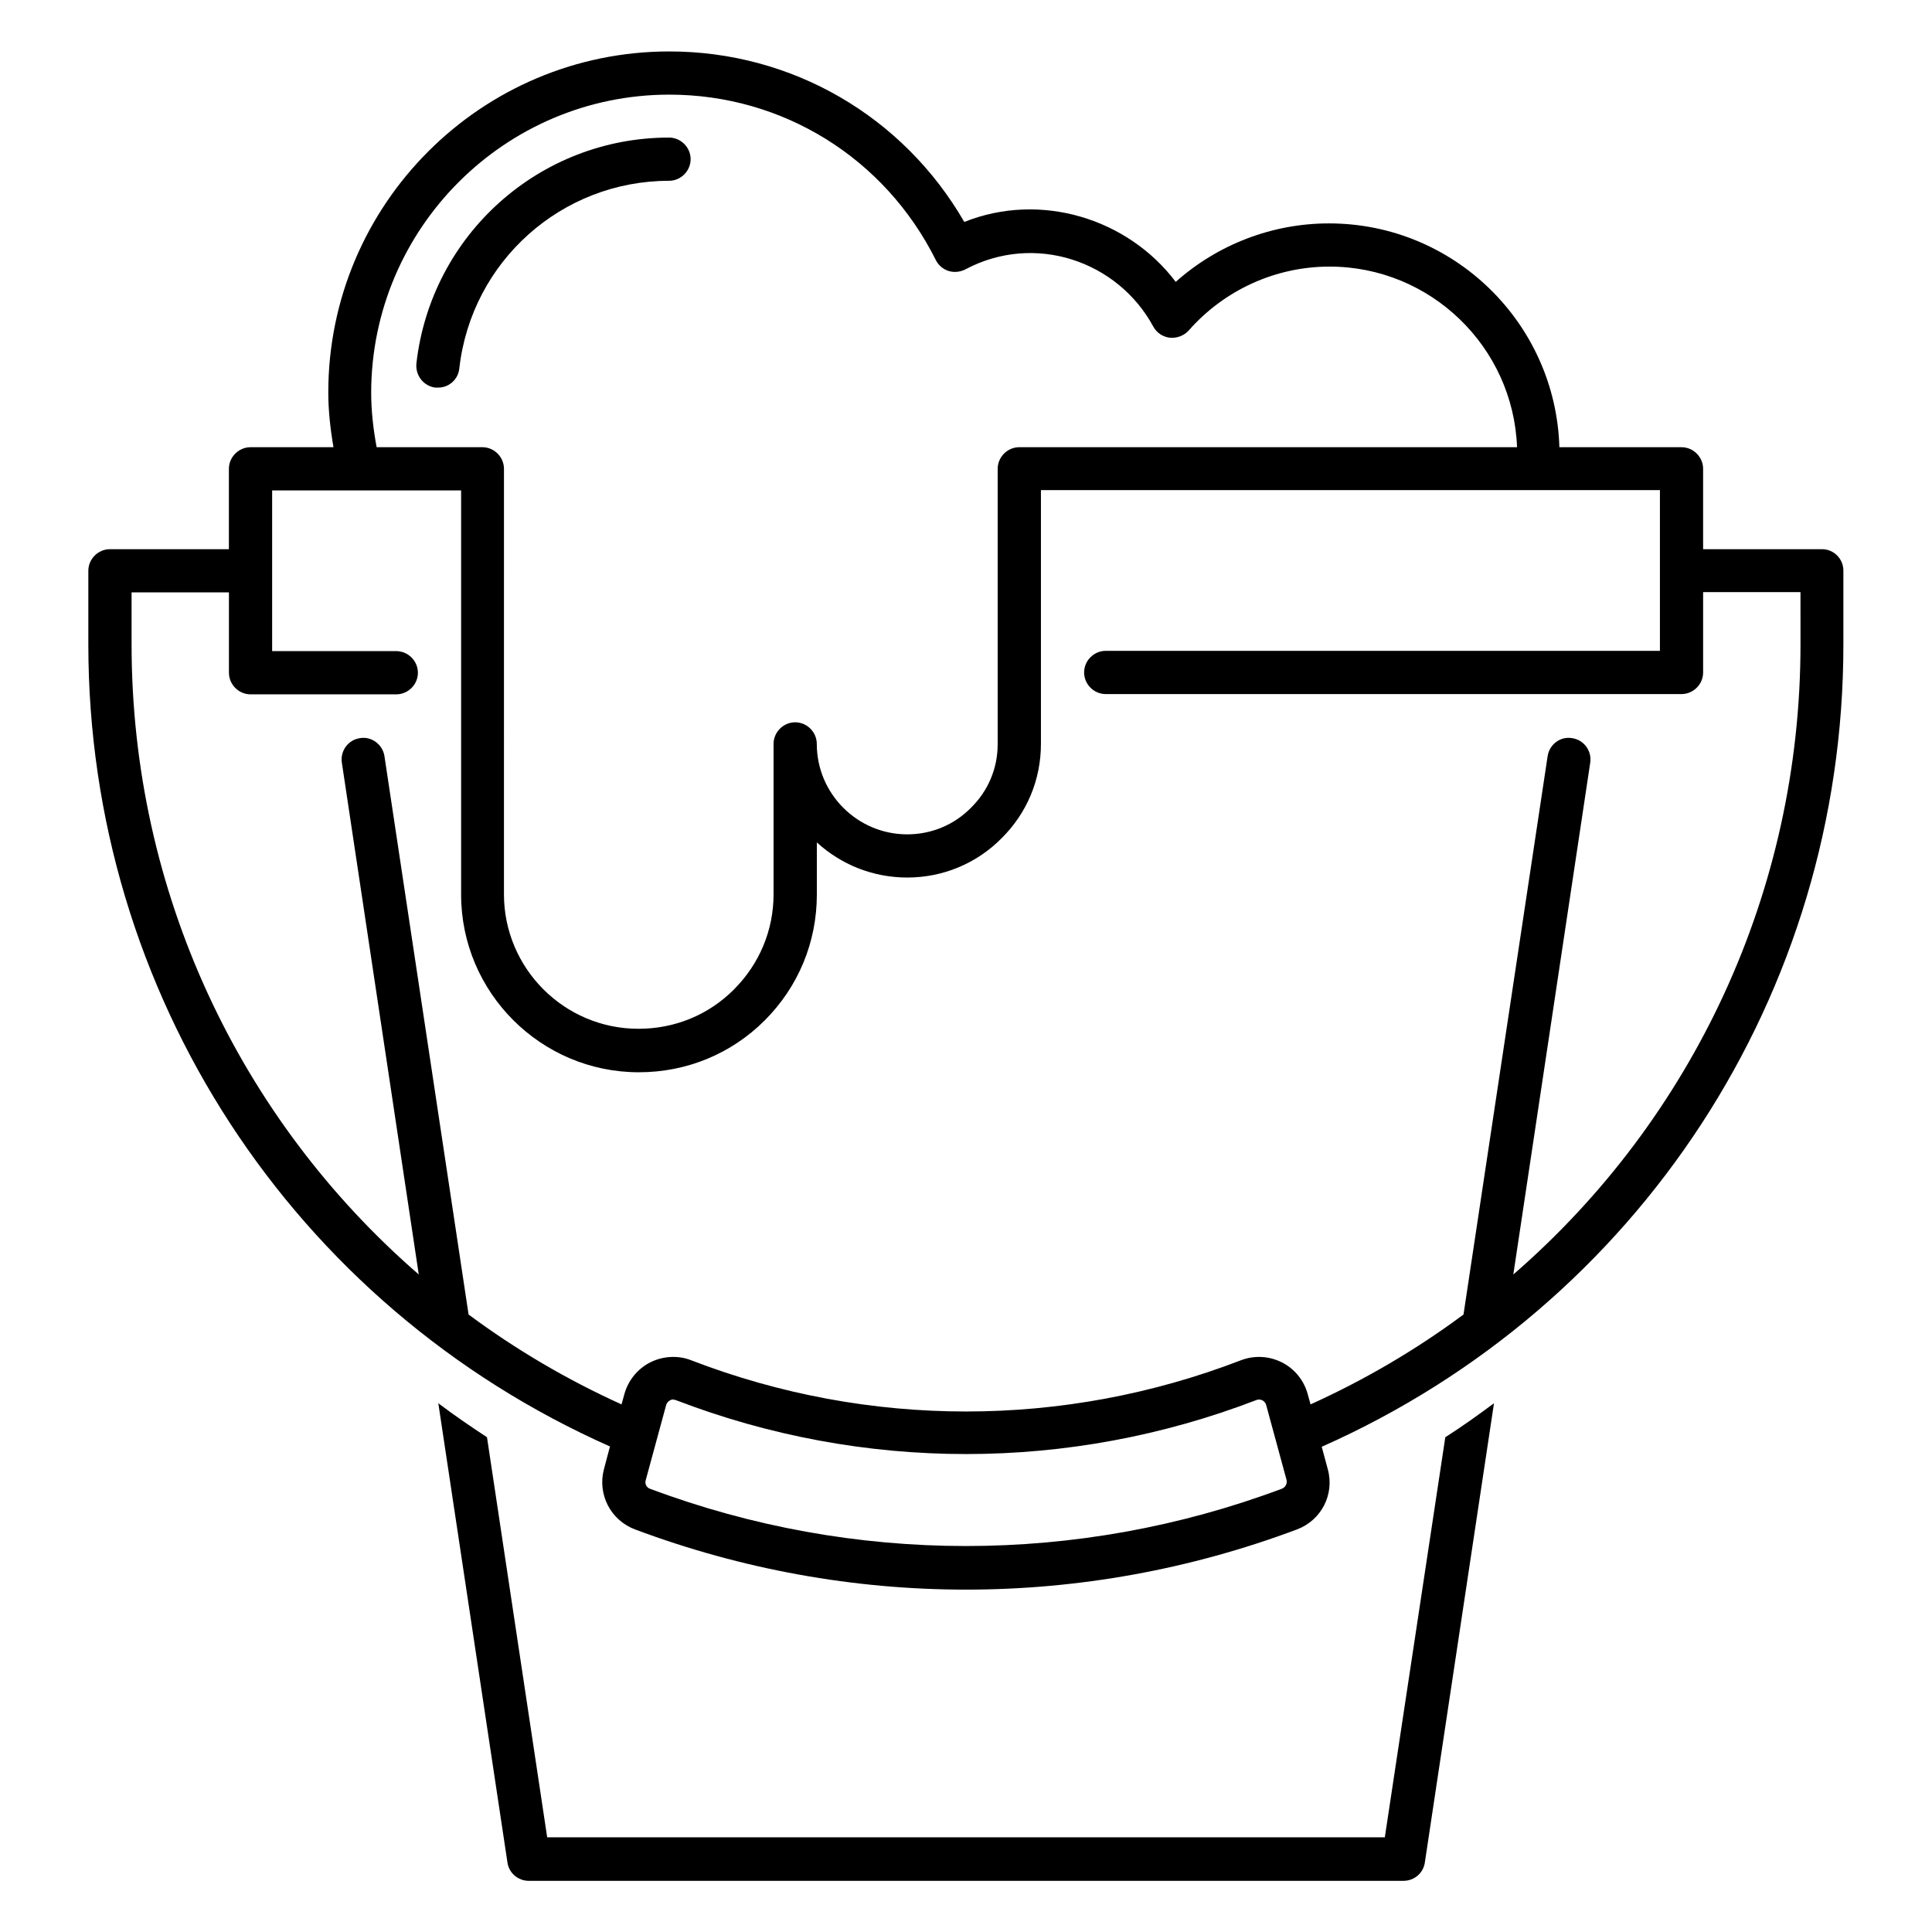
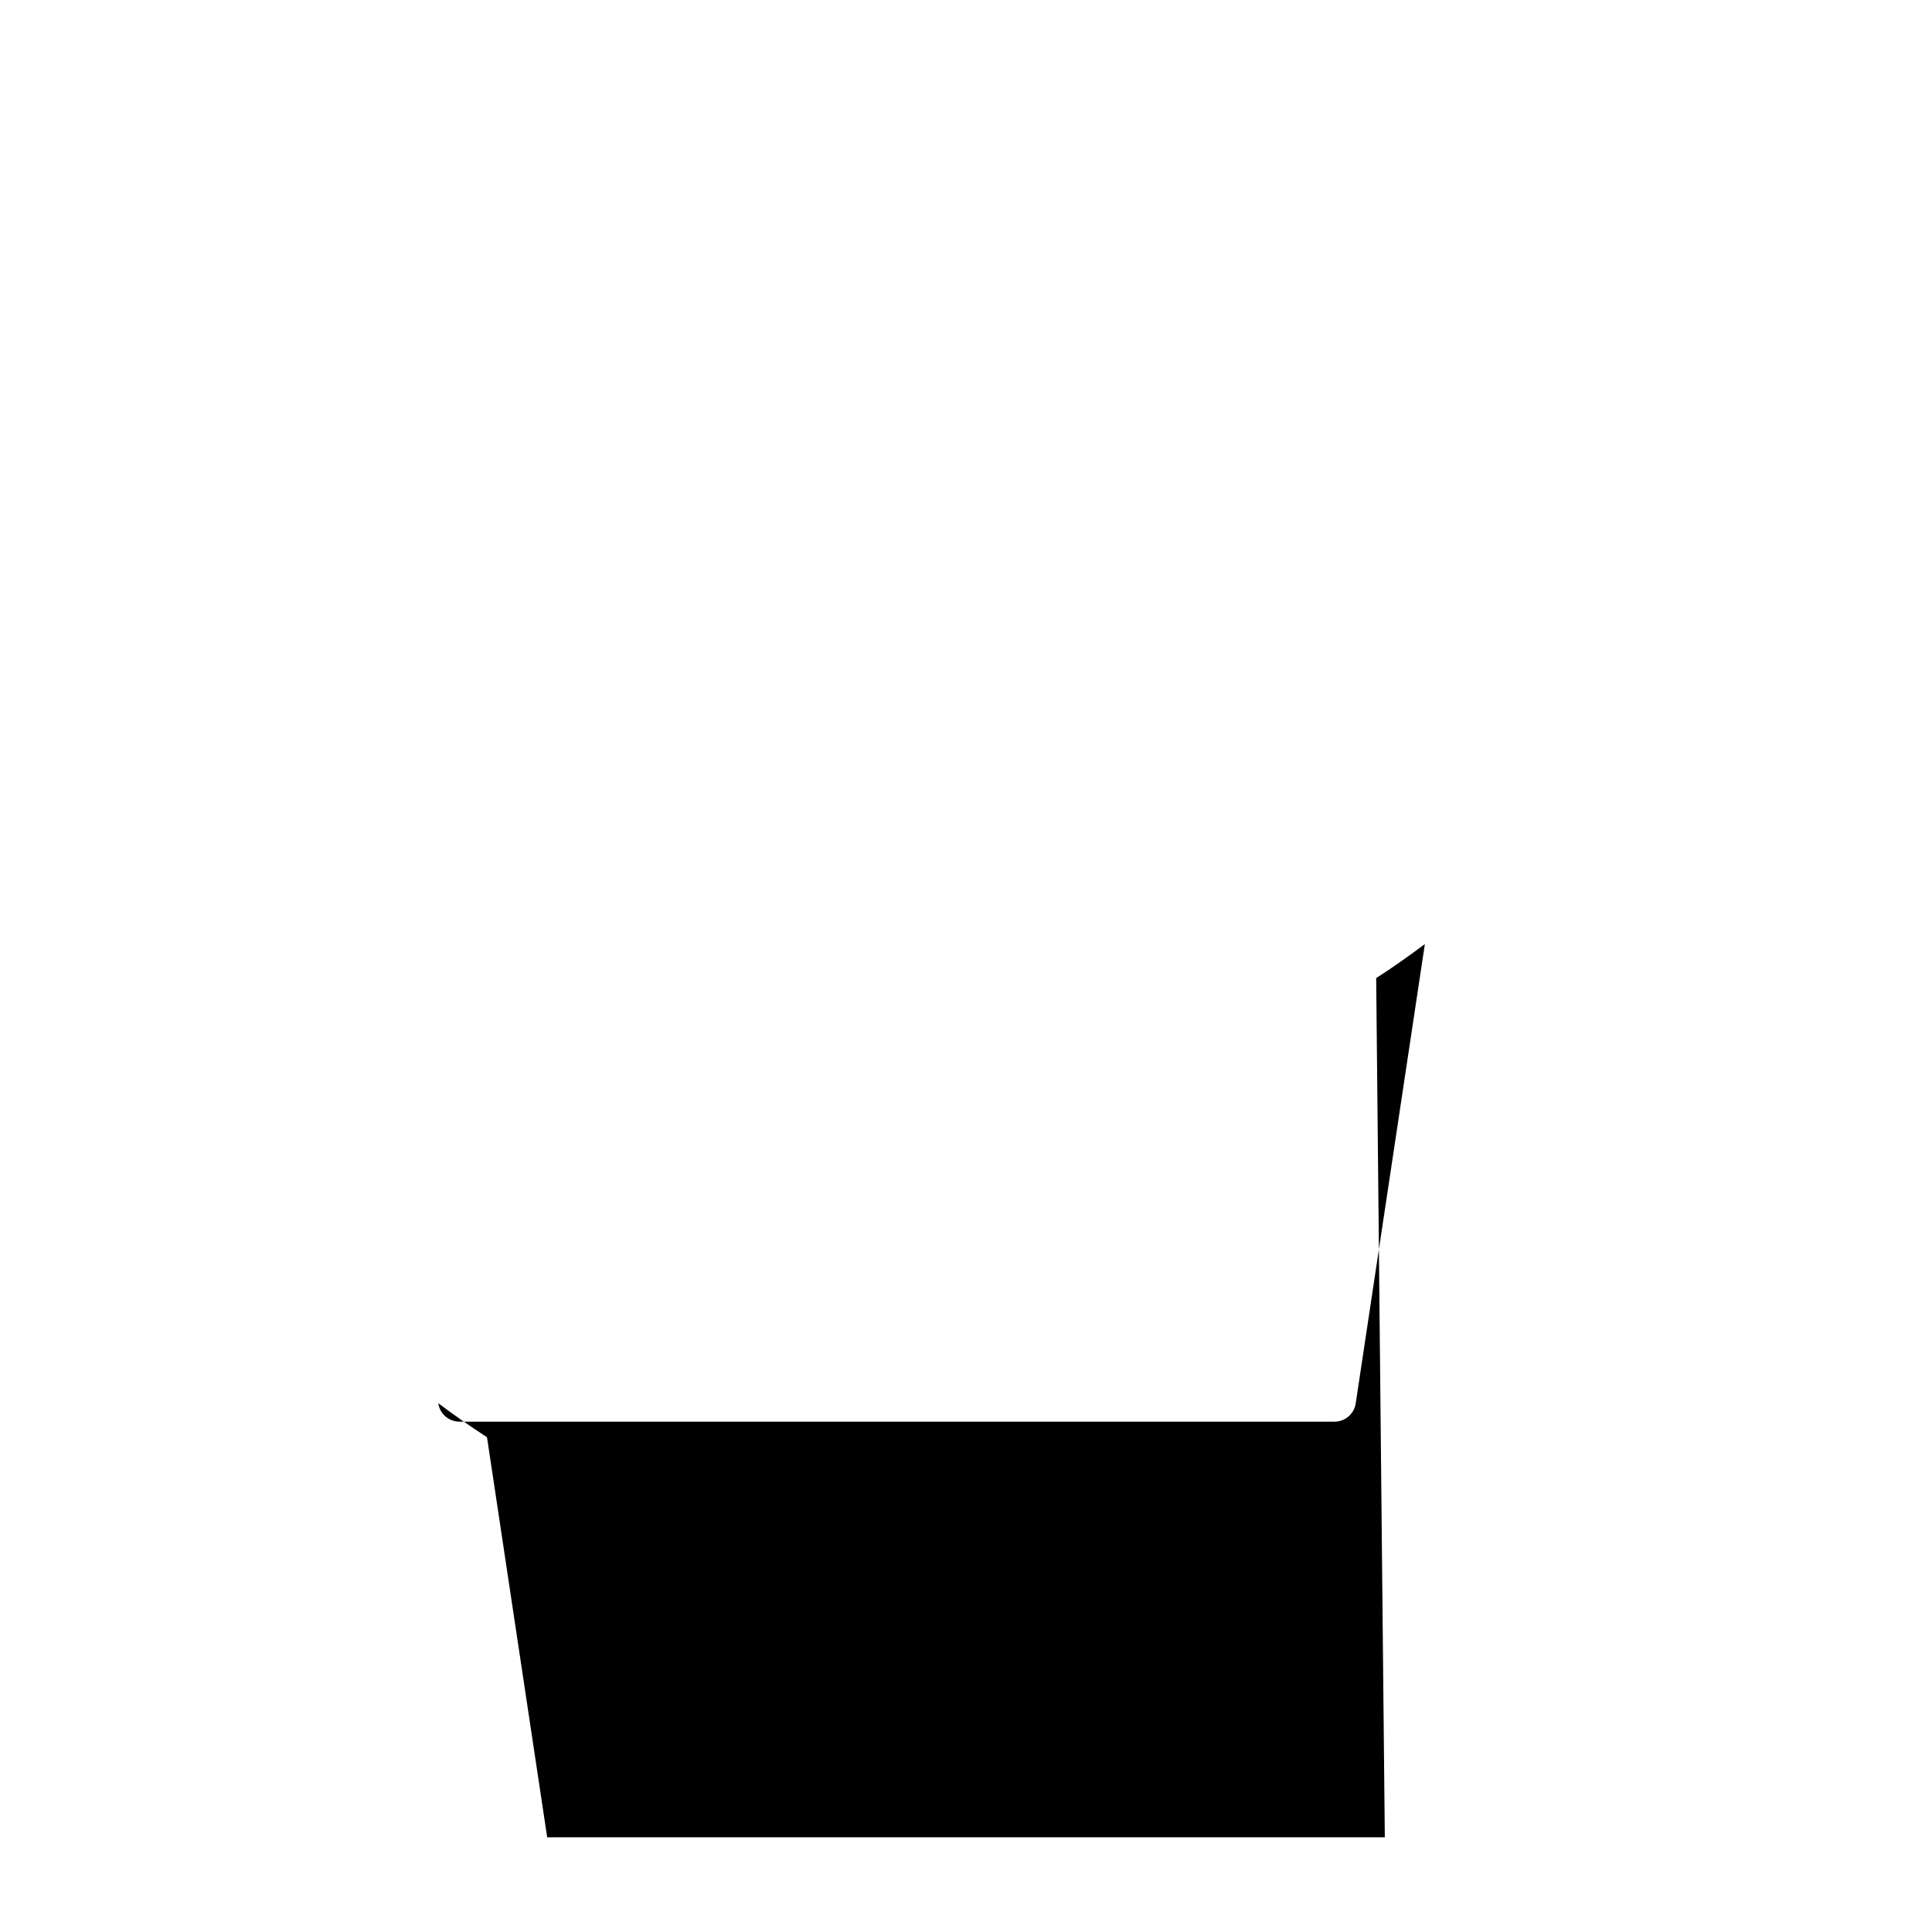
<svg xmlns="http://www.w3.org/2000/svg" fill="#000000" width="800px" height="800px" version="1.1" viewBox="144 144 512 512">
  <g>
-     <path d="m626.87 289.54h-31.527v-21.297c0-3.129-2.594-5.727-5.727-5.727h-32.363c-0.992-32.898-27.938-59.312-61.066-59.312-15.039 0-29.465 5.574-40.609 15.496-12.672-16.793-35.801-23.969-56.031-15.879-16.184-28.012-45.652-45.188-78.168-45.188-49.848 0-90.379 40.535-90.379 90.379 0 4.734 0.535 9.617 1.375 14.504h-21.988c-3.129 0-5.727 2.594-5.727 5.727v21.297h-31.523c-3.129 0-5.727 2.594-5.727 5.727v19.543c0 92.363 54.121 175.19 138.24 212.52l-1.602 6.031c-1.754 6.641 1.754 13.512 8.246 15.953 28.32 10.609 58.016 15.953 87.707 15.953 29.695 0 59.465-5.344 87.707-15.953 6.488-2.441 10-9.312 8.168-15.953l-1.602-5.953c84.121-37.328 138.24-120.15 138.24-212.52v-19.543c0.074-3.211-2.519-5.805-5.648-5.805zm-305.49-120.46c30.074 0 57.098 16.793 70.609 43.816 0.688 1.375 1.91 2.441 3.359 2.902 1.449 0.457 3.055 0.305 4.426-0.383 18.473-9.848 40.457-2.215 49.848 15.113 0.918 1.68 2.519 2.75 4.426 2.977 1.832 0.152 3.742-0.535 4.961-1.91 9.465-10.762 23.055-16.945 37.328-16.945 26.793 0 48.703 21.297 49.695 47.863h-131.91c-3.129 0-5.727 2.594-5.727 5.727v72.977c0 6.414-2.519 12.367-7.098 16.871-4.426 4.504-10.457 7.023-16.871 7.023-13.207 0-23.969-10.762-23.969-23.969 0-3.129-2.594-5.727-5.727-5.727-3.129 0-5.727 2.594-5.727 5.727v39.848c0 9.543-3.742 18.473-10.535 25.266-6.719 6.719-15.648 10.383-25.266 10.383-19.695 0-35.648-16.031-35.648-35.648l0.004-112.75c0-3.129-2.594-5.727-5.727-5.727h-28.016c-0.918-4.887-1.449-9.77-1.449-14.504 0.078-43.512 35.496-78.93 79.008-78.93zm162.29 369.46c-53.969 20.23-113.43 20.23-167.4 0-0.918-0.305-1.449-1.297-1.145-2.289l5.418-19.922c0.152-0.535 0.535-0.918 0.992-1.223 0.305-0.152 0.535-0.23 0.84-0.23l0.688 0.152c49.617 19.082 104.27 19.082 153.89 0 0.535-0.23 1.145-0.152 1.602 0.078s0.84 0.688 0.992 1.223l5.418 19.922c0.16 0.992-0.301 1.906-1.293 2.289zm137.48-223.74c0 65.418-28.551 125.72-76.105 166.95l20.383-135.65c0.457-3.129-1.68-6.031-4.809-6.488-3.129-0.535-6.031 1.68-6.488 4.809l-22.289 147.94c-12.441 9.238-26.031 17.25-40.535 23.816l-0.762-2.75c-0.992-3.664-3.512-6.719-6.871-8.398-3.359-1.68-7.25-1.91-10.84-0.535-46.945 18.09-98.699 18.09-145.65 0-3.434-1.375-7.481-1.145-10.84 0.535-3.359 1.68-5.879 4.809-6.871 8.398l-0.762 2.75c-14.504-6.566-28.09-14.578-40.535-23.816l-22.289-147.94c-0.457-3.129-3.434-5.344-6.488-4.809-3.129 0.457-5.266 3.359-4.809 6.488l20.383 135.65c-47.555-41.223-76.105-101.52-76.105-166.95v-13.816h25.801v21.297c0 3.129 2.594 5.727 5.727 5.727h38.625c3.129 0 5.727-2.594 5.727-5.727 0-3.129-2.594-5.727-5.727-5.727l-32.902 0.004v-42.594h50.078v107.1c0 25.953 21.145 47.098 47.098 47.098 12.672 0 24.504-4.887 33.359-13.742 8.93-8.93 13.816-20.762 13.816-33.359v-13.816c6.336 5.801 14.734 9.312 23.969 9.312 9.465 0 18.398-3.742 24.961-10.383 6.719-6.641 10.457-15.496 10.457-25.039v-67.25h164.04v42.594l-146.87 0.004c-3.129 0-5.727 2.594-5.727 5.727 0 3.129 2.594 5.727 5.727 5.727h152.59c3.129 0 5.727-2.594 5.727-5.727v-21.297h25.801z" />
-     <path d="m259.39 246.72h0.688c2.902 0 5.344-2.137 5.648-5.113 3.207-28.32 27.098-49.695 55.57-49.695 3.129 0 5.727-2.594 5.727-5.727 0-3.129-2.594-5.727-5.727-5.727-34.273 0-63.051 25.727-66.945 59.848-0.305 3.207 1.91 6.031 5.039 6.414z" />
-     <path d="m510.99 630.91h-221.98l-15.953-106.03c-4.426-2.902-8.777-5.879-12.902-9.008l18.32 121.68c0.383 2.824 2.824 4.887 5.648 4.887h231.83c2.824 0 5.266-2.062 5.648-4.887l18.32-121.68c-4.199 3.129-8.473 6.184-12.902 9.008z" />
+     <path d="m510.99 630.91h-221.98l-15.953-106.03c-4.426-2.902-8.777-5.879-12.902-9.008c0.383 2.824 2.824 4.887 5.648 4.887h231.83c2.824 0 5.266-2.062 5.648-4.887l18.32-121.68c-4.199 3.129-8.473 6.184-12.902 9.008z" />
  </g>
</svg>